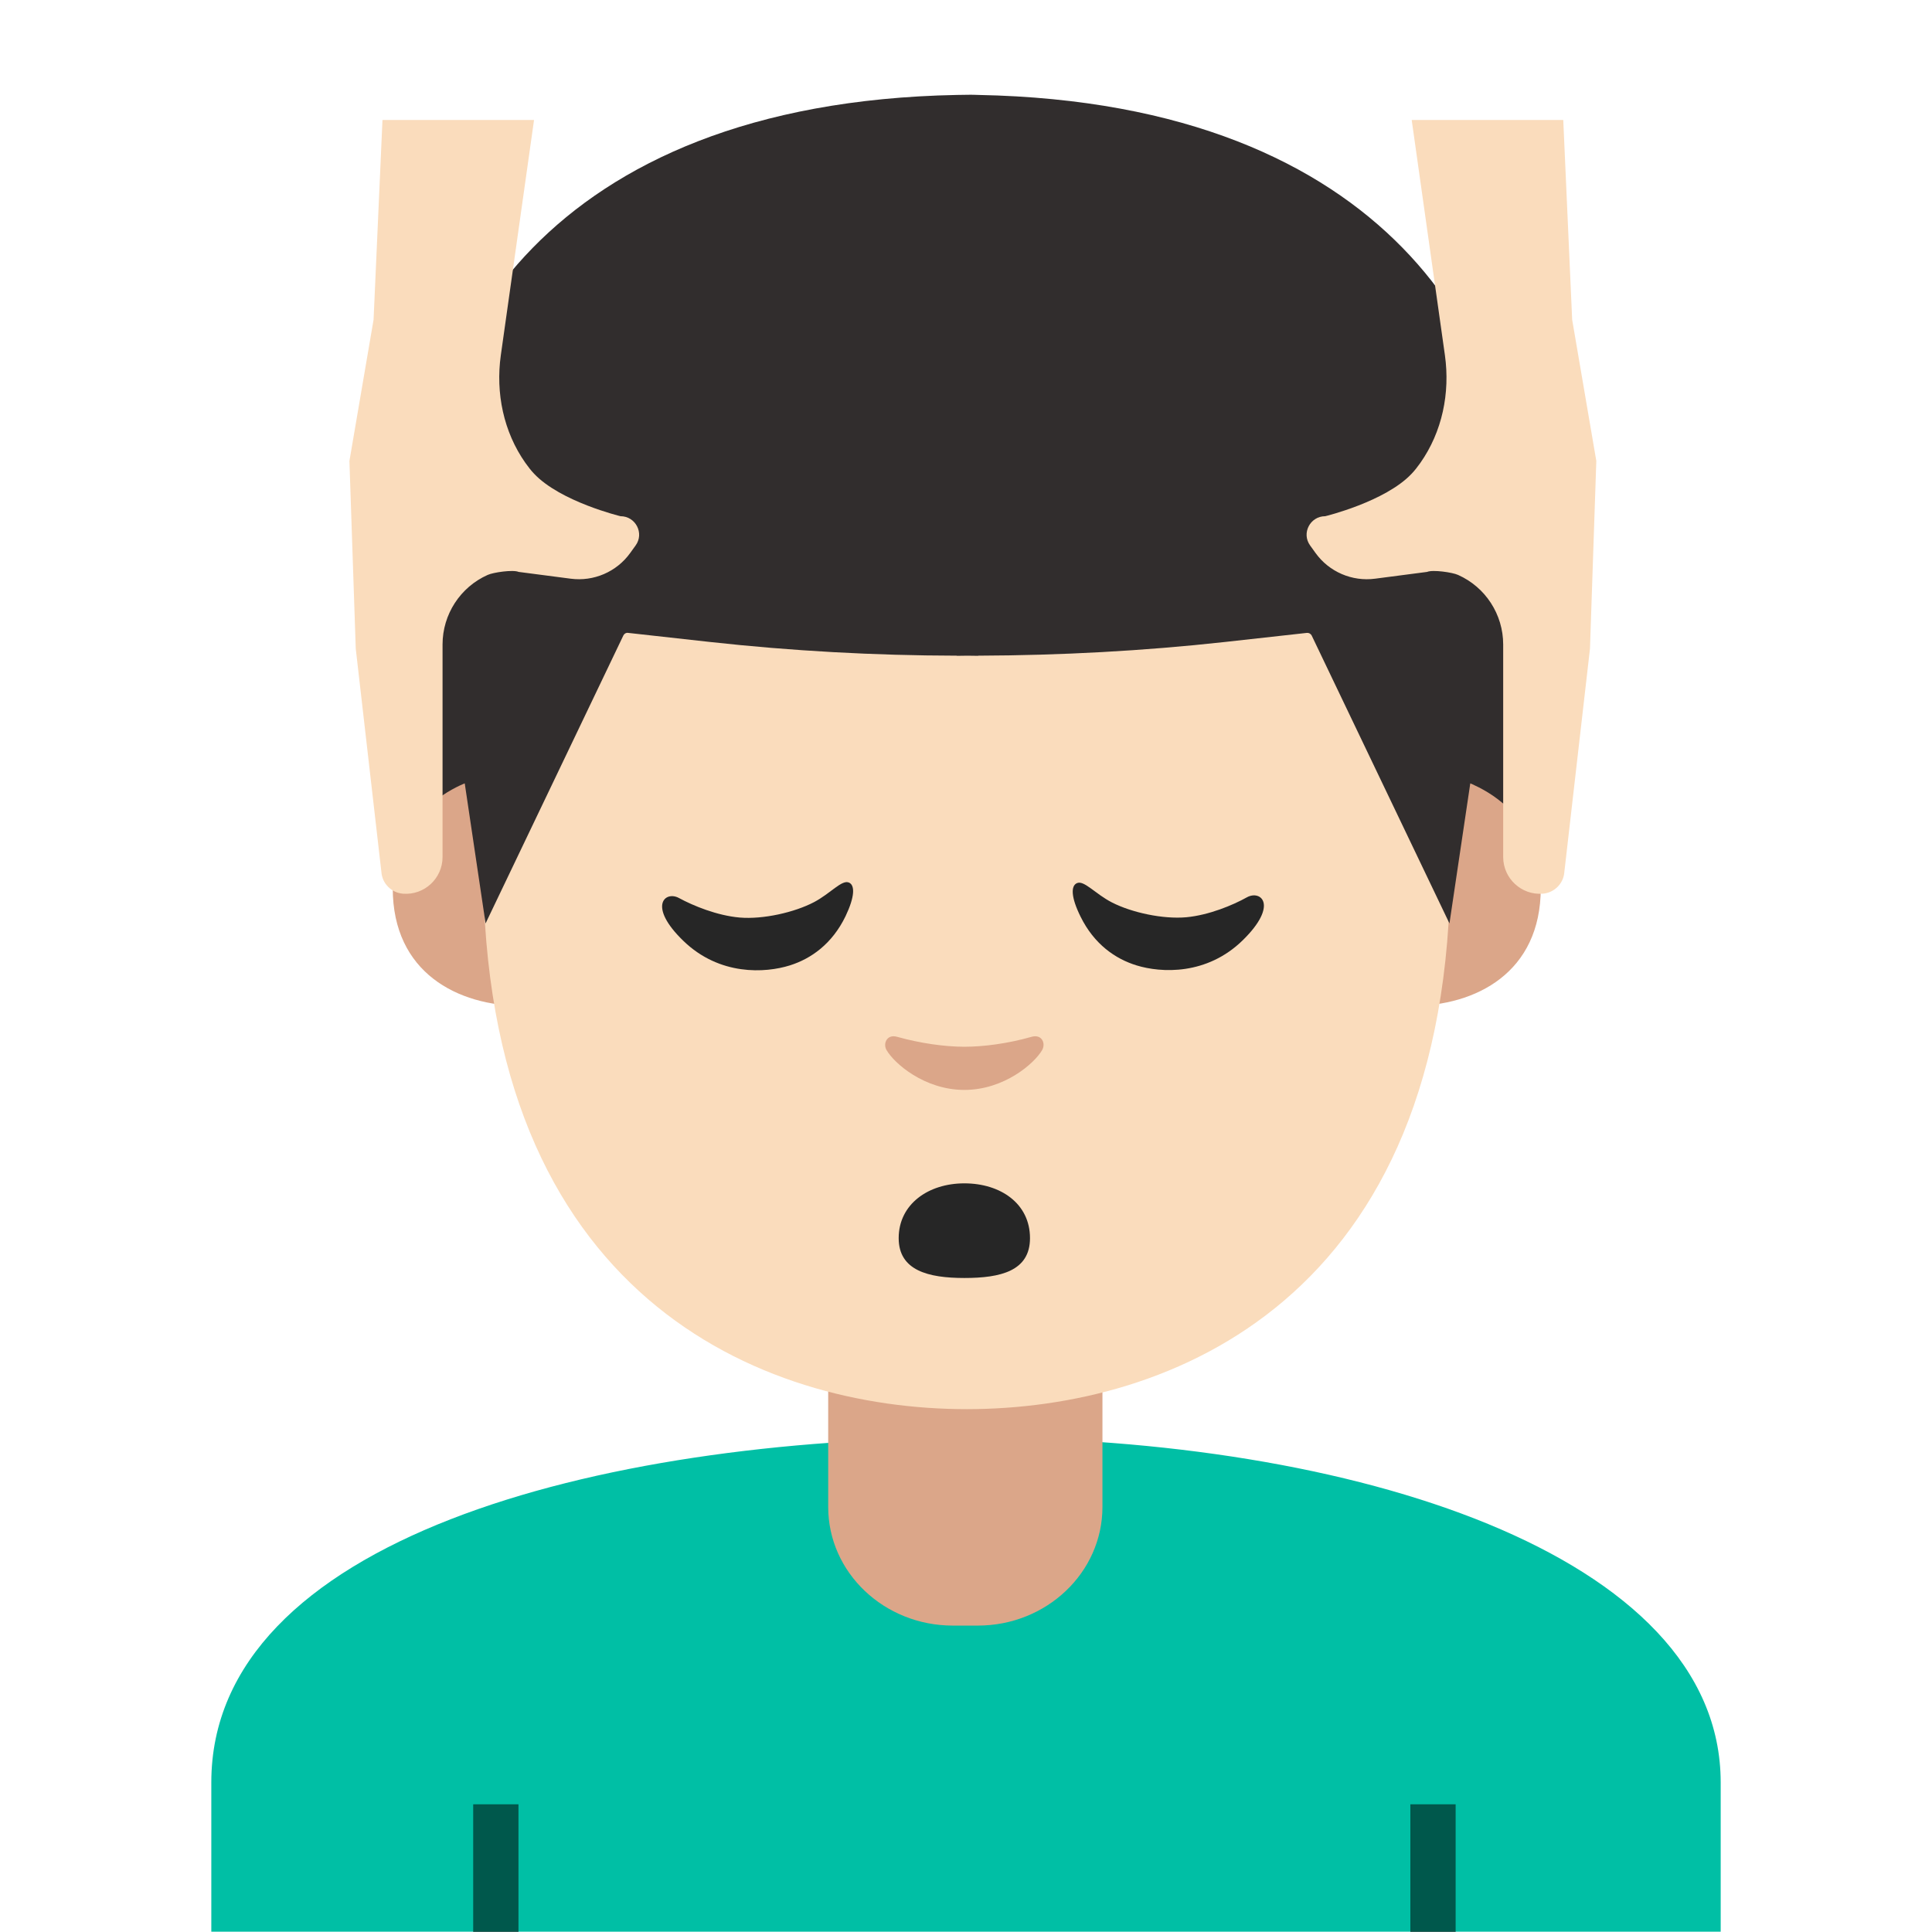
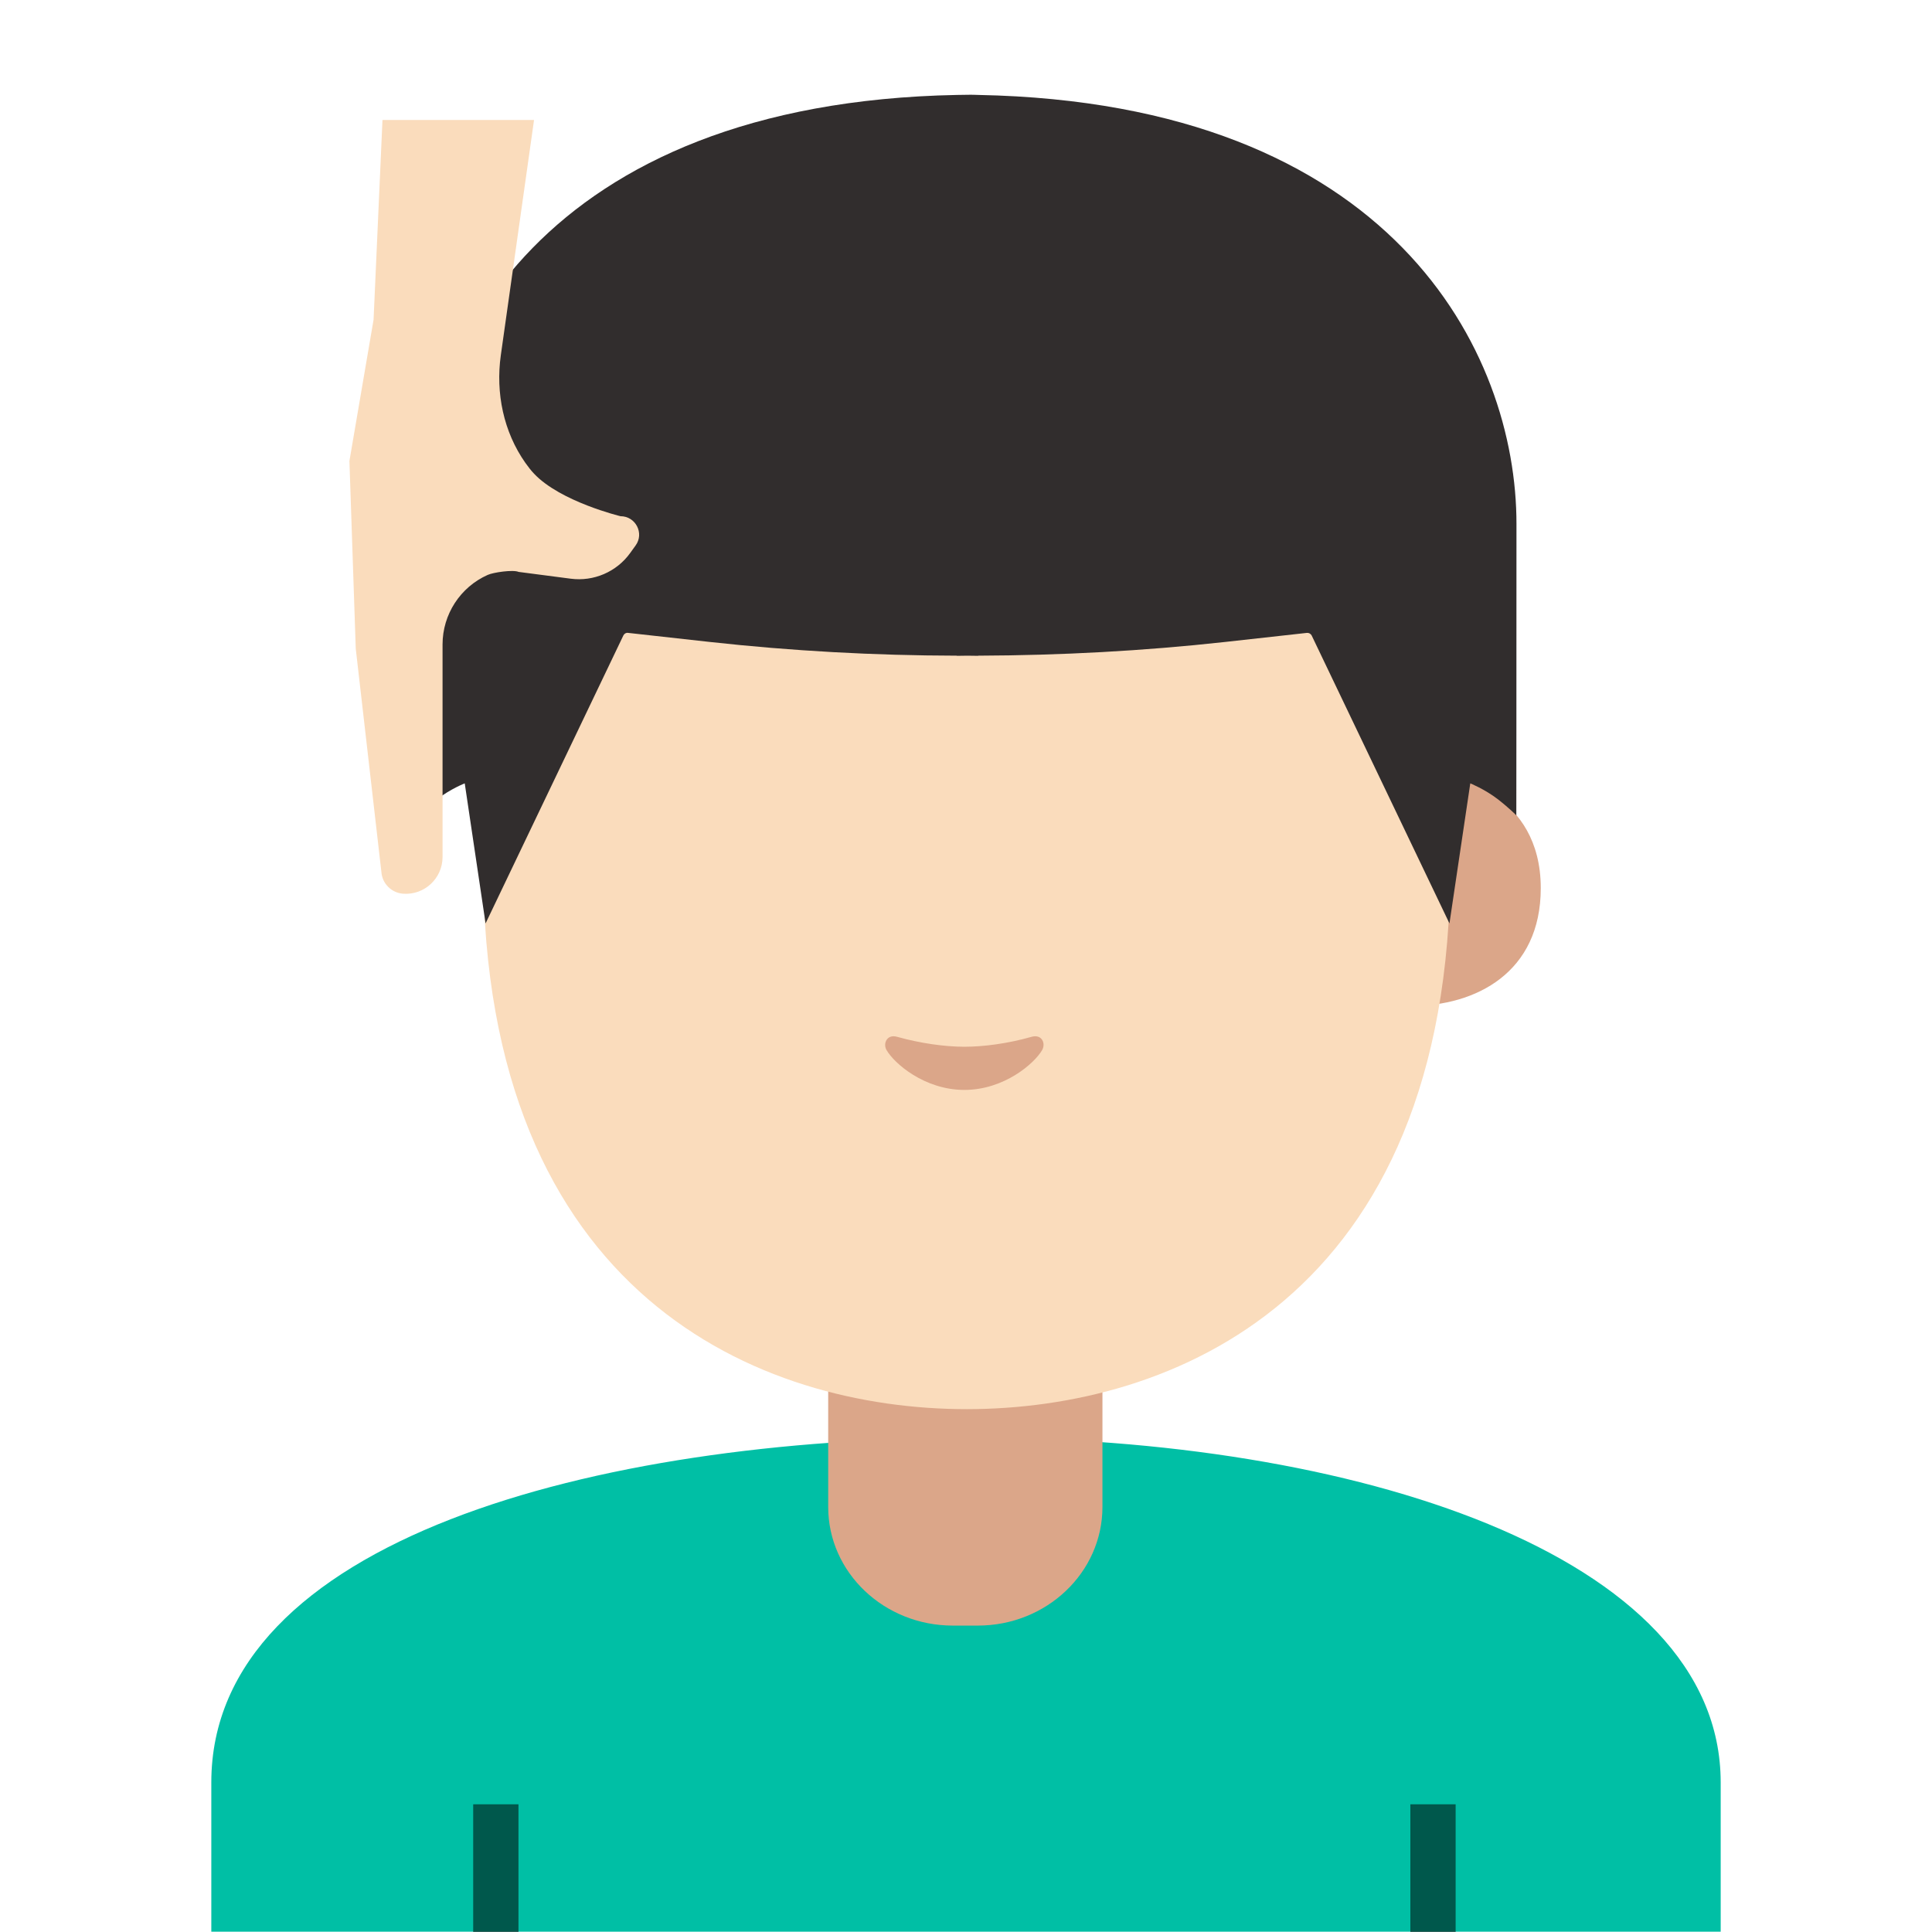
<svg xmlns="http://www.w3.org/2000/svg" version="1.1" x="0px" y="0px" viewBox="0 0 128 128" style="enable-background:new 0 0 128 128;" xml:space="preserve">
  <g id="Layer_2">
</g>
  <g id="图层_1">
    <path id="XMLID_1678_" style="fill:#00BFA5;" d="M14,118.09v9.89h100v-9.89c0-15.17-24.54-22.87-49.62-22.84   C39.46,95.28,14,102.03,14,118.09z" />
    <path id="XMLID_791_" style="fill:#DBA689;" d="M63.95,90.25h-9.08v9.59c0,4.34,3.7,7.86,8.26,7.86h1.65   c4.56,0,8.26-3.52,8.26-7.86v-9.59H63.95z" />
    <rect id="XMLID_3382_" x="93.44" y="119.54" style="opacity:0.54;" width="3" height="8.46" />
    <rect id="XMLID_3424_" x="31.35" y="119.54" style="opacity:0.54;" width="3" height="8.46" />
    <path id="XMLID_6_" style="fill:#DBA689;" d="M96.19,51.47c0,0,5.89,1.02,5.89,7.37c0,5.6-4.3,7.81-8.6,7.81V51.47H96.19z" />
-     <path id="XMLID_5_" style="fill:#DBA689;" d="M31.91,51.47c0,0-5.89,1.02-5.89,7.37c0,5.6,4.3,7.81,8.6,7.81V51.47H31.91z" />
+     <path id="XMLID_5_" style="fill:#DBA689;" d="M31.91,51.47c0,5.6,4.3,7.81,8.6,7.81V51.47H31.91z" />
    <path id="XMLID_4_" style="fill:#FADCBC;" d="M64.05,9.91c-25.4,0-32.04,19.69-32.04,47.35c0,28.68,18.43,36.1,32.04,36.1   c13.41,0,32.04-7.2,32.04-36.1C96.1,29.59,89.45,9.91,64.05,9.91z" />
    <path id="XMLID_1_" style="fill:#312D2D;" d="M64.82,6.29c0,0-0.5-0.02-0.71-0.01c-0.21,0-0.71,0.01-0.71,0.01   C35.99,6.82,27.73,23.31,27.73,34.74c0,11.11,0.01,19.28,0.01,19.28s0.44-0.45,1.24-1.08c0.86-0.67,1.81-1.04,1.81-1.04l1.38,9.28   l9.13-19.08c0.06-0.12,0.18-0.19,0.31-0.17l5.41,0.6c5.44,0.6,10.91,0.9,16.37,0.91v0.01c0.24,0,0.47-0.01,0.71-0.01   c0.24,0,0.47,0.01,0.71,0.01v-0.01c5.46-0.02,10.93-0.31,16.37-0.91l5.41-0.6c0.13-0.01,0.25,0.06,0.31,0.17l9.13,19.08l1.38-9.28   c0,0,0.95,0.38,1.81,1.04c0.81,0.63,1.24,1.08,1.24,1.08s0.01-8.16,0.01-19.28C100.49,23.31,92.23,6.82,64.82,6.29z" />
-     <path id="XMLID_592_" style="fill:#262626;" d="M56.24,58.47c0.41,0.17,0.4,0.93-0.22,2.23c-0.89,1.84-2.29,2.82-3.69,3.26   c-1.62,0.51-4.66,0.7-7.06-1.63c-2.39-2.31-1.2-3.34-0.28-2.83c0.94,0.51,2.52,1.16,4.02,1.29c1.55,0.13,3.62-0.34,4.92-1.02   C55.03,59.19,55.77,58.27,56.24,58.47z" />
-     <path id="XMLID_591_" style="fill:#262626;" d="M71.35,58.51c-0.41,0.18-0.4,0.93,0.24,2.22c0.9,1.83,2.31,2.8,3.71,3.23   c1.62,0.5,4.66,0.67,7.05-1.68c2.37-2.33,1.18-3.34,0.26-2.83c-0.93,0.52-2.52,1.18-4.01,1.32c-1.55,0.14-3.62-0.31-4.93-0.98   C72.56,59.22,71.82,58.3,71.35,58.51z" />
    <path id="XMLID_2368_" style="fill:#DBA689;" d="M68.35,68.69c-1.57,0.45-3.2,0.66-4.46,0.66s-2.89-0.22-4.46-0.66   c-0.67-0.19-0.94,0.45-0.7,0.87c0.5,0.88,2.51,2.65,5.16,2.65c2.65,0,4.66-1.77,5.16-2.65C69.29,69.13,69.03,68.5,68.35,68.69z" />
-     <path id="XMLID_505_" style="fill:#262626;" d="M68.24,82.03c0,2.18-1.95,2.64-4.35,2.64s-4.35-0.5-4.35-2.64   c0-2.24,1.95-3.63,4.35-3.63S68.24,79.74,68.24,82.03z" />
    <path id="XMLID_473_" style="fill:#FADCBC;" d="M35.38,7.96l-2.2,15.58c-0.35,2.5,0.18,5.07,1.63,7.13   c0.19,0.27,0.38,0.51,0.57,0.71c1.75,1.86,5.73,2.82,5.73,2.82c1,0,1.59,1.13,1,1.94l-0.36,0.5c-0.9,1.25-2.42,1.9-3.94,1.7   l-3.45-0.45c-0.37-0.16-1.68,0.03-2.05,0.2h0c-1.82,0.81-2.99,2.62-2.99,4.61v4.89v9.19c0,1.42-1.21,2.54-2.62,2.43l0,0   c-0.76-0.06-1.37-0.66-1.43-1.42l-1.7-14.81l-0.42-12.44l1.6-9.36l0.59-13.23H35.38z" />
-     <path id="XMLID_17_" style="fill:#FADCBC;" d="M93.53,7.96l2.2,15.58c0.35,2.5-0.18,5.07-1.63,7.13c-0.19,0.27-0.38,0.51-0.57,0.71   c-1.75,1.86-5.73,2.82-5.73,2.82c-1,0-1.59,1.13-1,1.94l0.36,0.5c0.9,1.25,2.42,1.9,3.94,1.7l3.45-0.45   c0.37-0.16,1.68,0.03,2.05,0.2h0c1.82,0.81,2.99,2.62,2.99,4.61v4.89v9.19c0,1.42,1.21,2.54,2.62,2.43v0   c0.76-0.06,1.37-0.66,1.43-1.42l1.7-14.81l0.42-12.44l-1.6-9.36l-0.59-13.23H93.53z" />
  </g>
</svg>